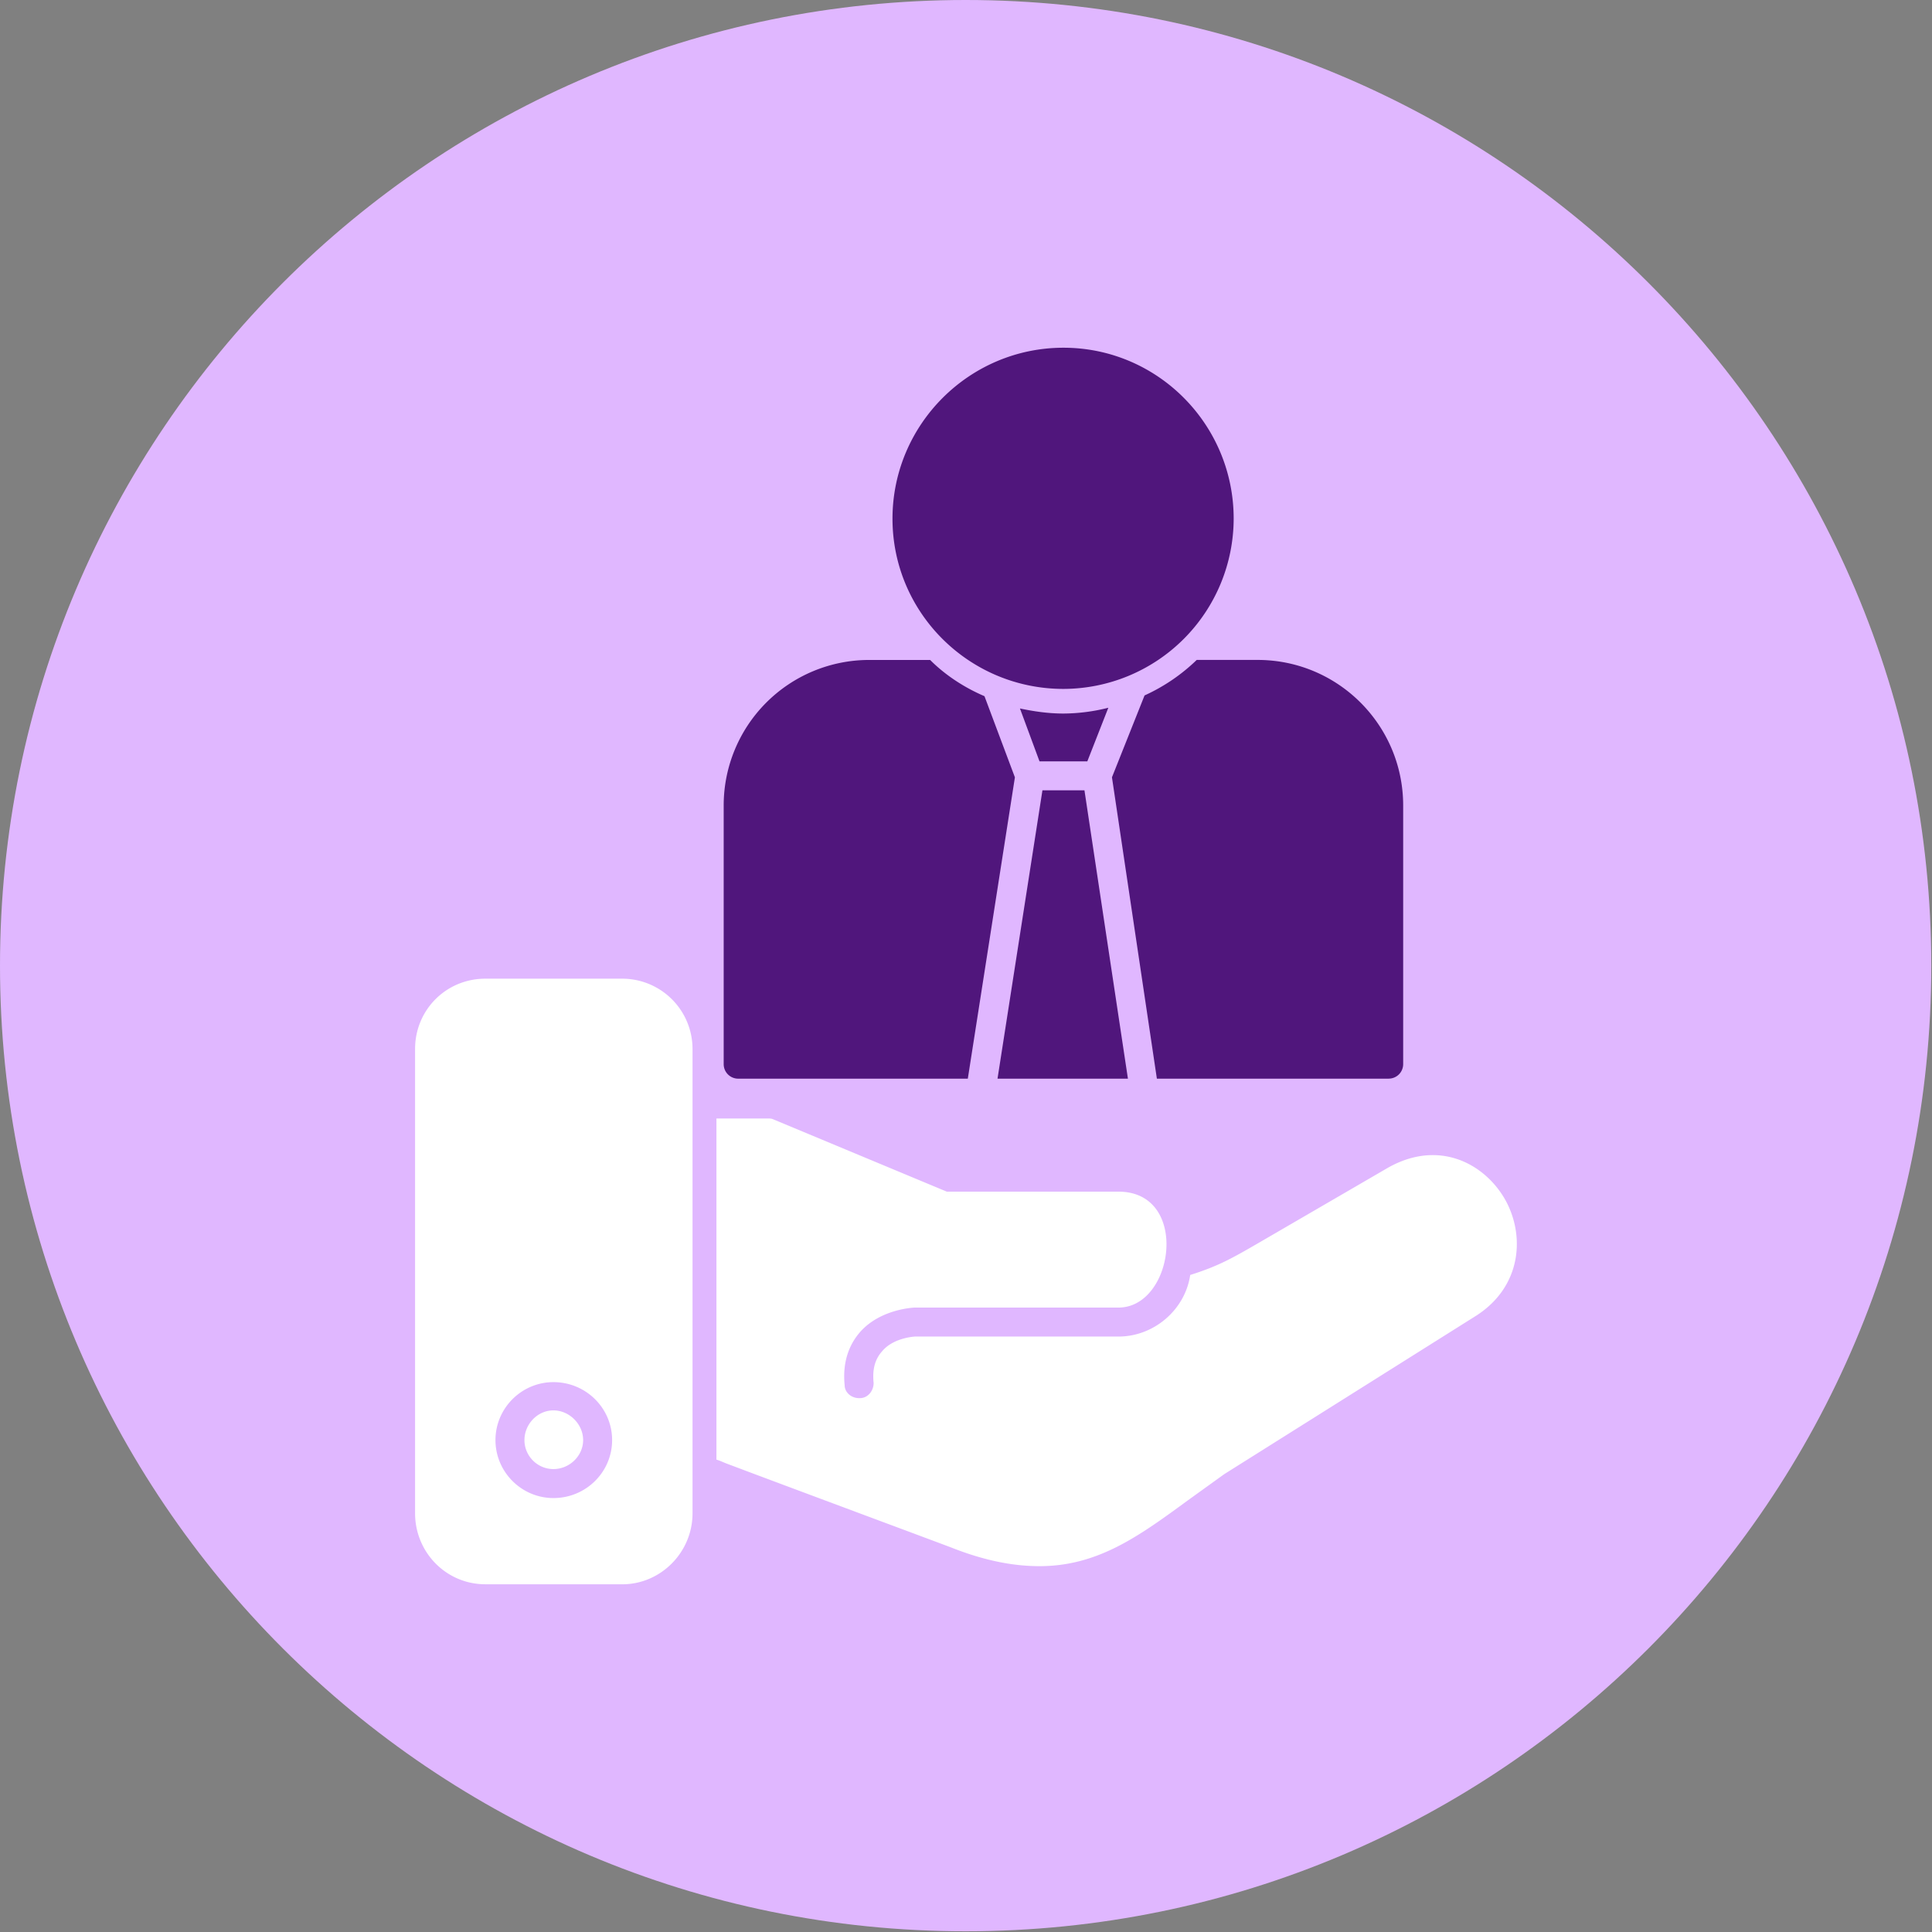
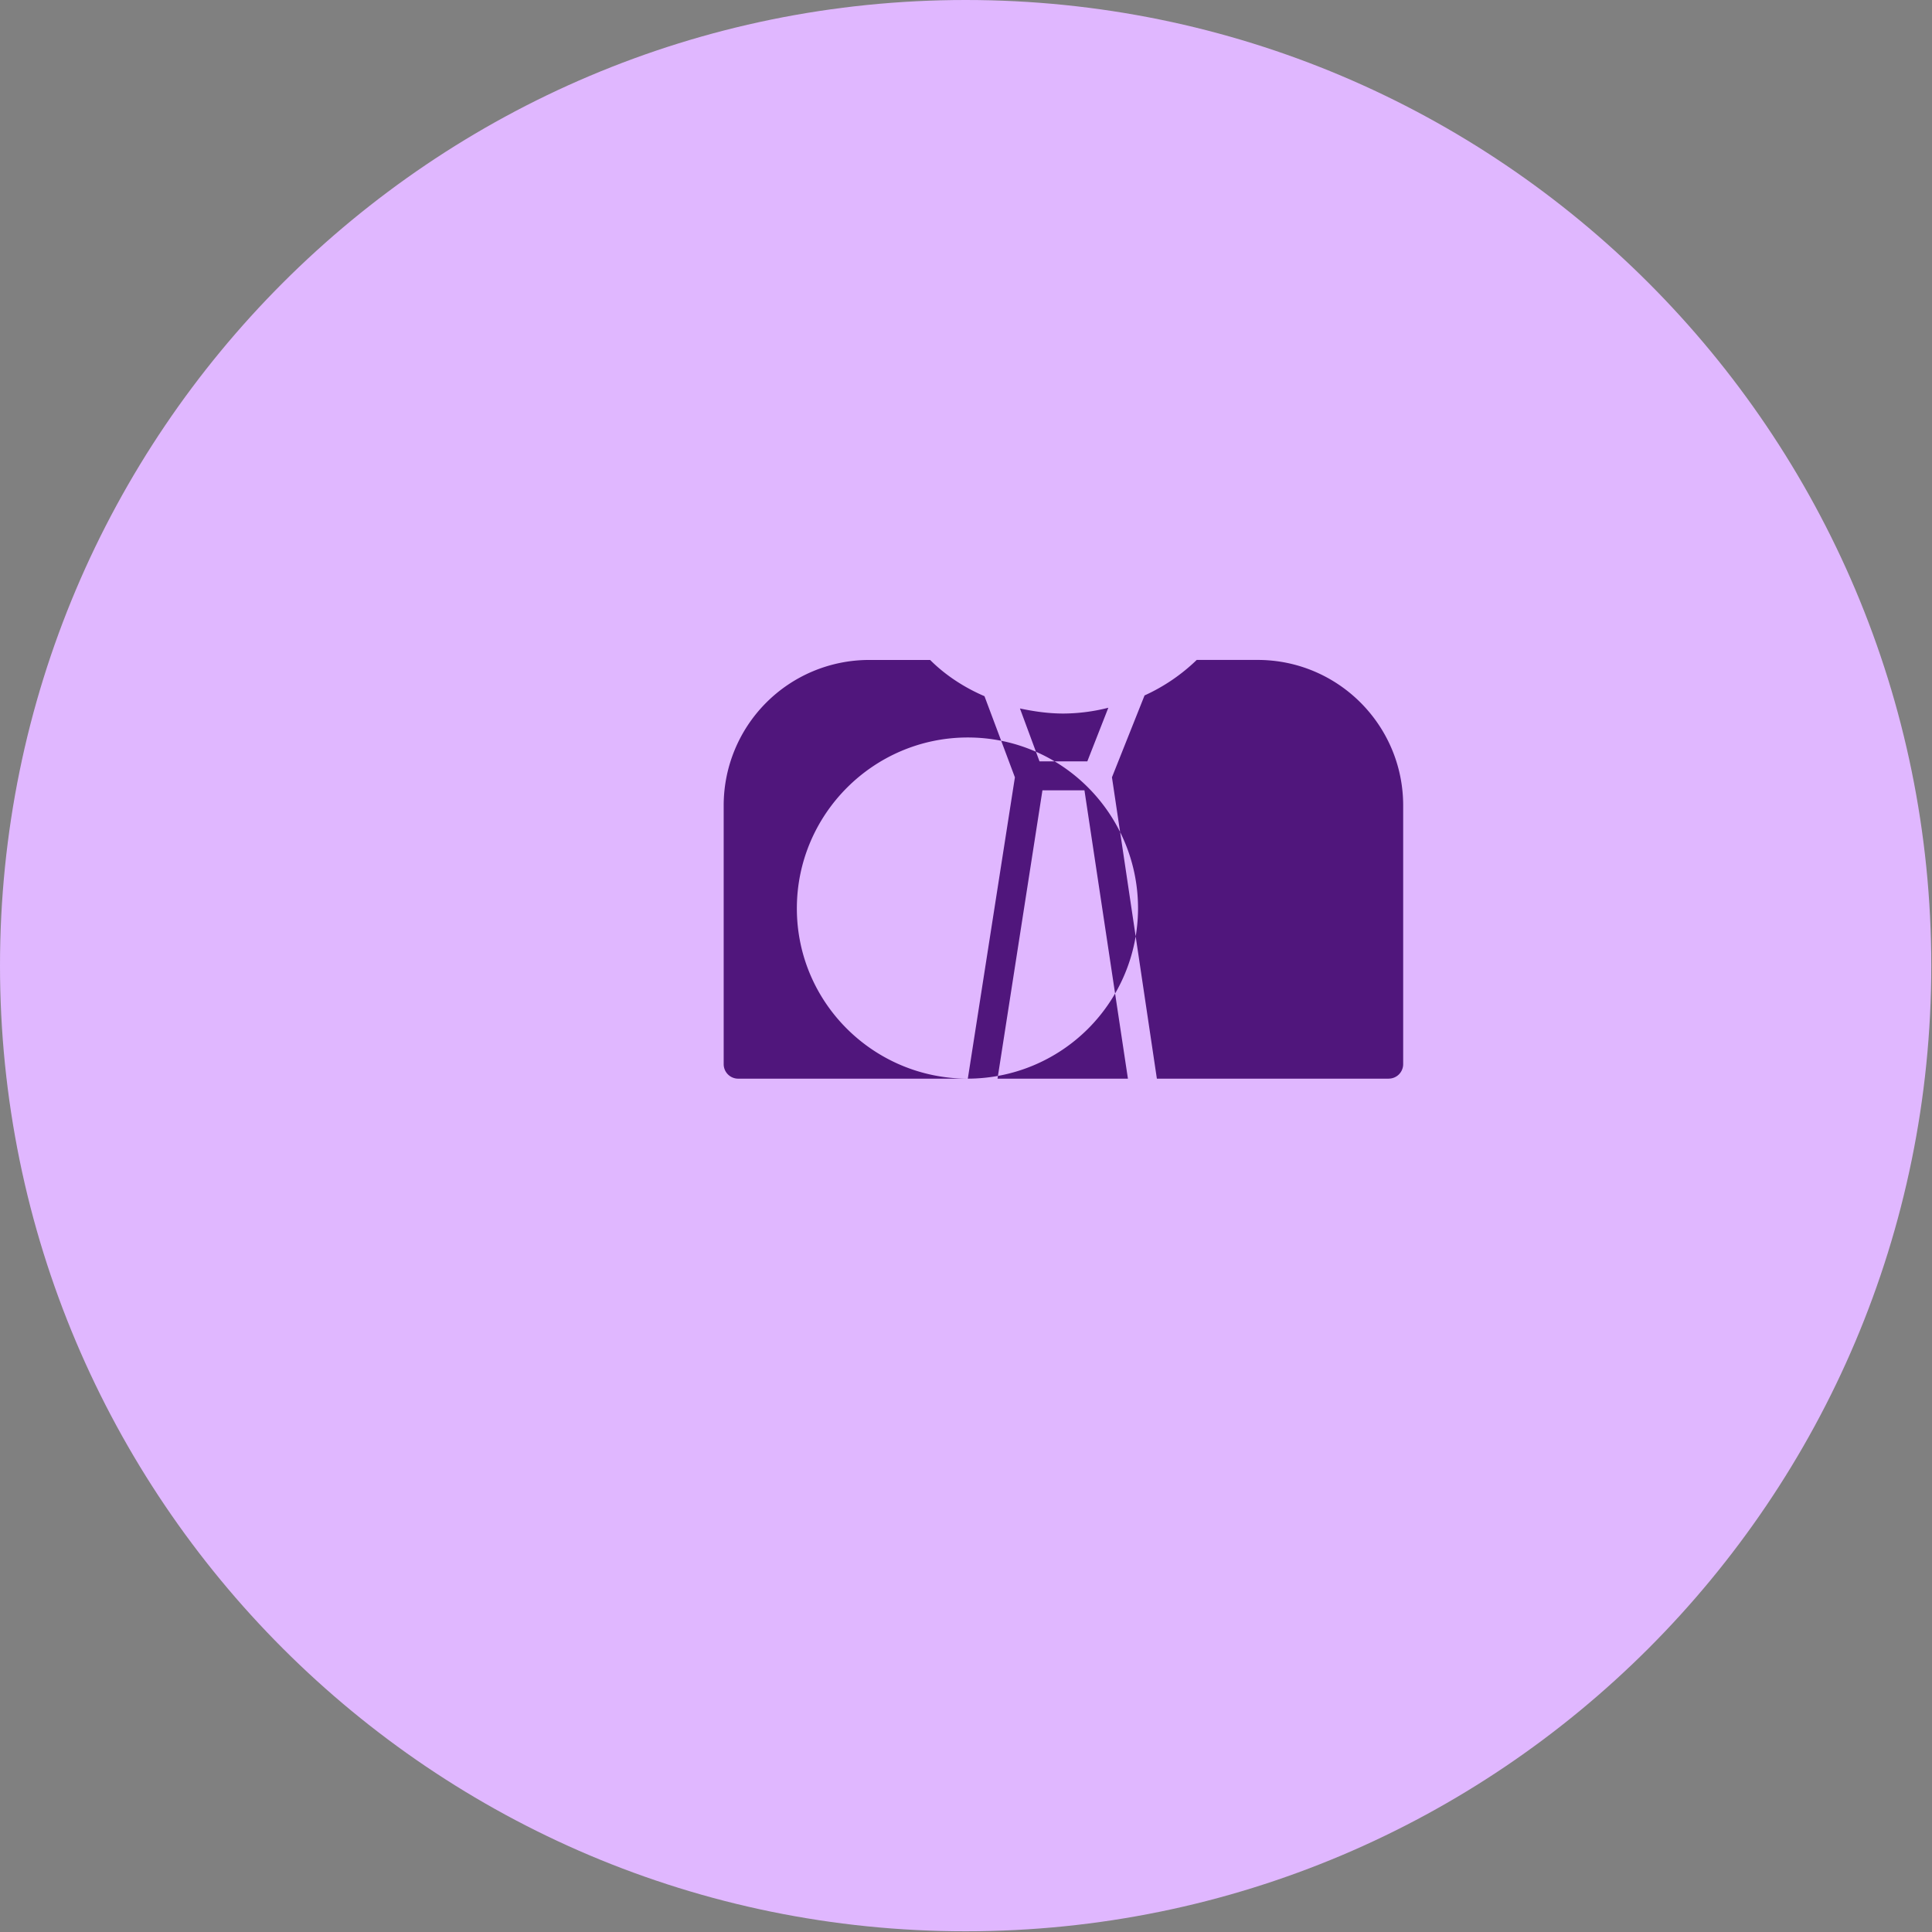
<svg xmlns="http://www.w3.org/2000/svg" width="64" height="64" fill="none">
  <rect width="100%" height="100%" fill="#808080" stroke="none" />
  <g clip-path="url(#A)">
    <path d="M31.988 63.976c17.667 0 31.988-14.321 31.988-31.988S49.655 0 31.988 0 0 14.322 0 31.988s14.322 31.988 31.988 31.988z" fill="#e0b7ff" />
    <g fill-rule="evenodd">
      <g fill="#50167c">
-         <path d="M46.002 35.732h-7.679l-1.488-9.983 1.08-2.712a6.12 6.12 0 0 0 1.728-1.176h2.016c2.664 0 4.823 2.16 4.823 4.823v8.567a.48.48 0 0 1-.48.48zm-8.639 0h-4.319l1.488-9.551h1.392l1.44 9.551zm-2.928-10.511l-.648-1.752c.456.096.936.168 1.44.168a6.17 6.17 0 0 0 1.488-.192l-.696 1.776h-1.584zM32.06 35.732h-7.607a.48.48 0 0 1-.48-.48v-8.567a4.82 4.82 0 0 1 4.799-4.823h2.04c.504.504 1.128.912 1.8 1.2l1.008 2.688-1.56 9.983zm3.168-12.911c-3.12 0-5.663-2.52-5.663-5.639s2.544-5.663 5.663-5.663 5.639 2.544 5.639 5.663a5.65 5.65 0 0 1-5.639 5.639z" />
+         <path d="M46.002 35.732h-7.679l-1.488-9.983 1.08-2.712a6.12 6.12 0 0 0 1.728-1.176h2.016c2.664 0 4.823 2.16 4.823 4.823v8.567a.48.48 0 0 1-.48.48zm-8.639 0h-4.319l1.488-9.551h1.392l1.44 9.551zm-2.928-10.511l-.648-1.752c.456.096.936.168 1.44.168a6.17 6.17 0 0 0 1.488-.192l-.696 1.776h-1.584zM32.06 35.732h-7.607a.48.48 0 0 1-.48-.48v-8.567a4.82 4.82 0 0 1 4.799-4.823h2.04c.504.504 1.128.912 1.8 1.2l1.008 2.688-1.56 9.983zc-3.12 0-5.663-2.52-5.663-5.639s2.544-5.663 5.663-5.663 5.639 2.544 5.639 5.663a5.65 5.65 0 0 1-5.639 5.639z" />
      </g>
      <g fill="#fff">
-         <path d="M34.436 51.881c-.84 0-1.776-.168-2.88-.6-.048-.024-5.735-2.136-7.511-2.808-.12-.048-.216-.096-.312-.12V37.051h1.68c.072 0 .144 0 .192.024l5.759 2.4h5.687c2.376 0 1.848 3.84 0 3.84h-5.543-1.2c-.048 0-1.128.048-1.8.792-.408.456-.6 1.056-.528 1.776 0 .24.216.432.48.432h.024c.264 0 .456-.24.456-.504-.048-.456.048-.792.288-1.056.384-.456 1.104-.48 1.08-.48h1.2 5.543c1.176 0 2.208-.888 2.376-2.04.912-.288 1.344-.528 2.256-1.056l4.295-2.496c1.656-.936 3.144-.168 3.84.984.72 1.2.624 2.976-.984 3.959l-8.279 5.207-1.2.864c-1.608 1.176-2.976 2.184-4.919 2.184zm-13.823.6h-4.535c-1.296 0-2.328-1.056-2.328-2.352V34.748c0-1.296 1.032-2.328 2.328-2.328h4.535a2.33 2.33 0 0 1 2.328 2.328V50.13c0 1.296-1.056 2.352-2.328 2.352zm-2.28-2.856c-1.056 0-1.92-.864-1.92-1.92s.864-1.92 1.92-1.92c1.08 0 1.944.864 1.944 1.92s-.864 1.92-1.944 1.92zm0-2.904c-.528 0-.96.456-.96.984s.432.96.96.96.984-.432.984-.96-.456-.984-.984-.984z" />
-       </g>
+         </g>
    </g>
  </g>
  <defs>
    <clipPath id="A">
      <path fill="#fff" d="M0 0h64v64H0z" />
    </clipPath>
  </defs>
</svg>